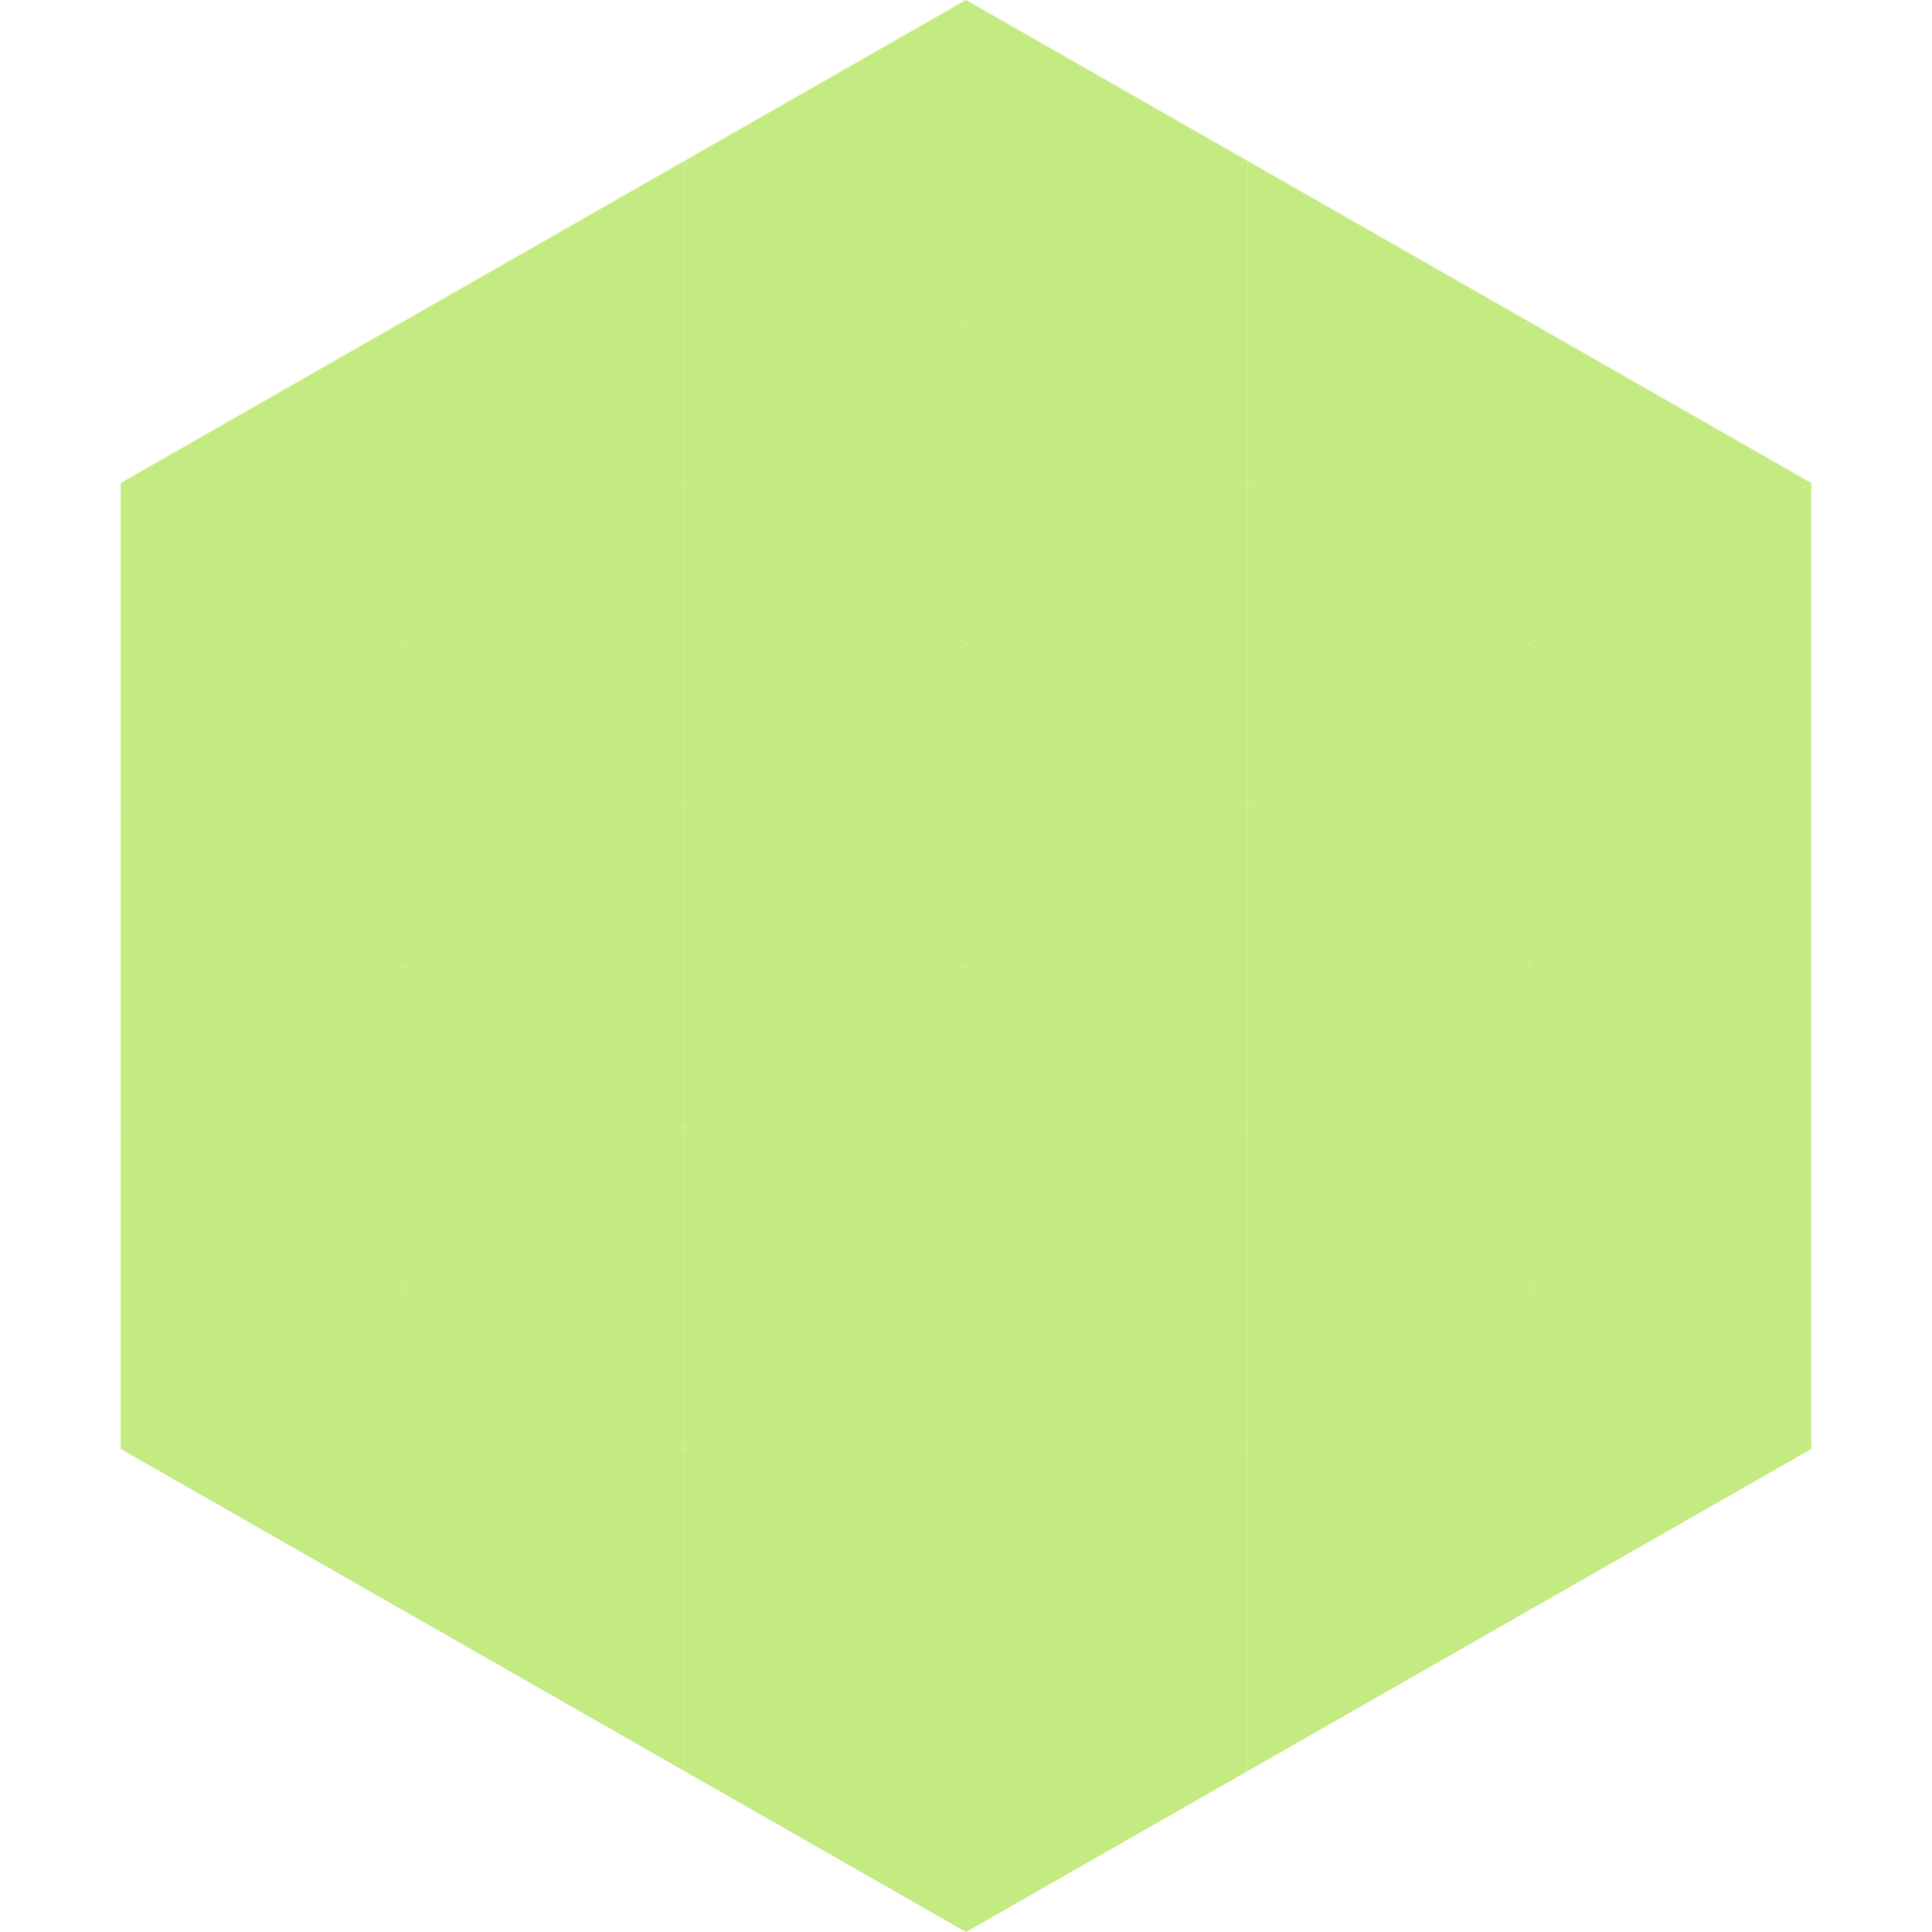
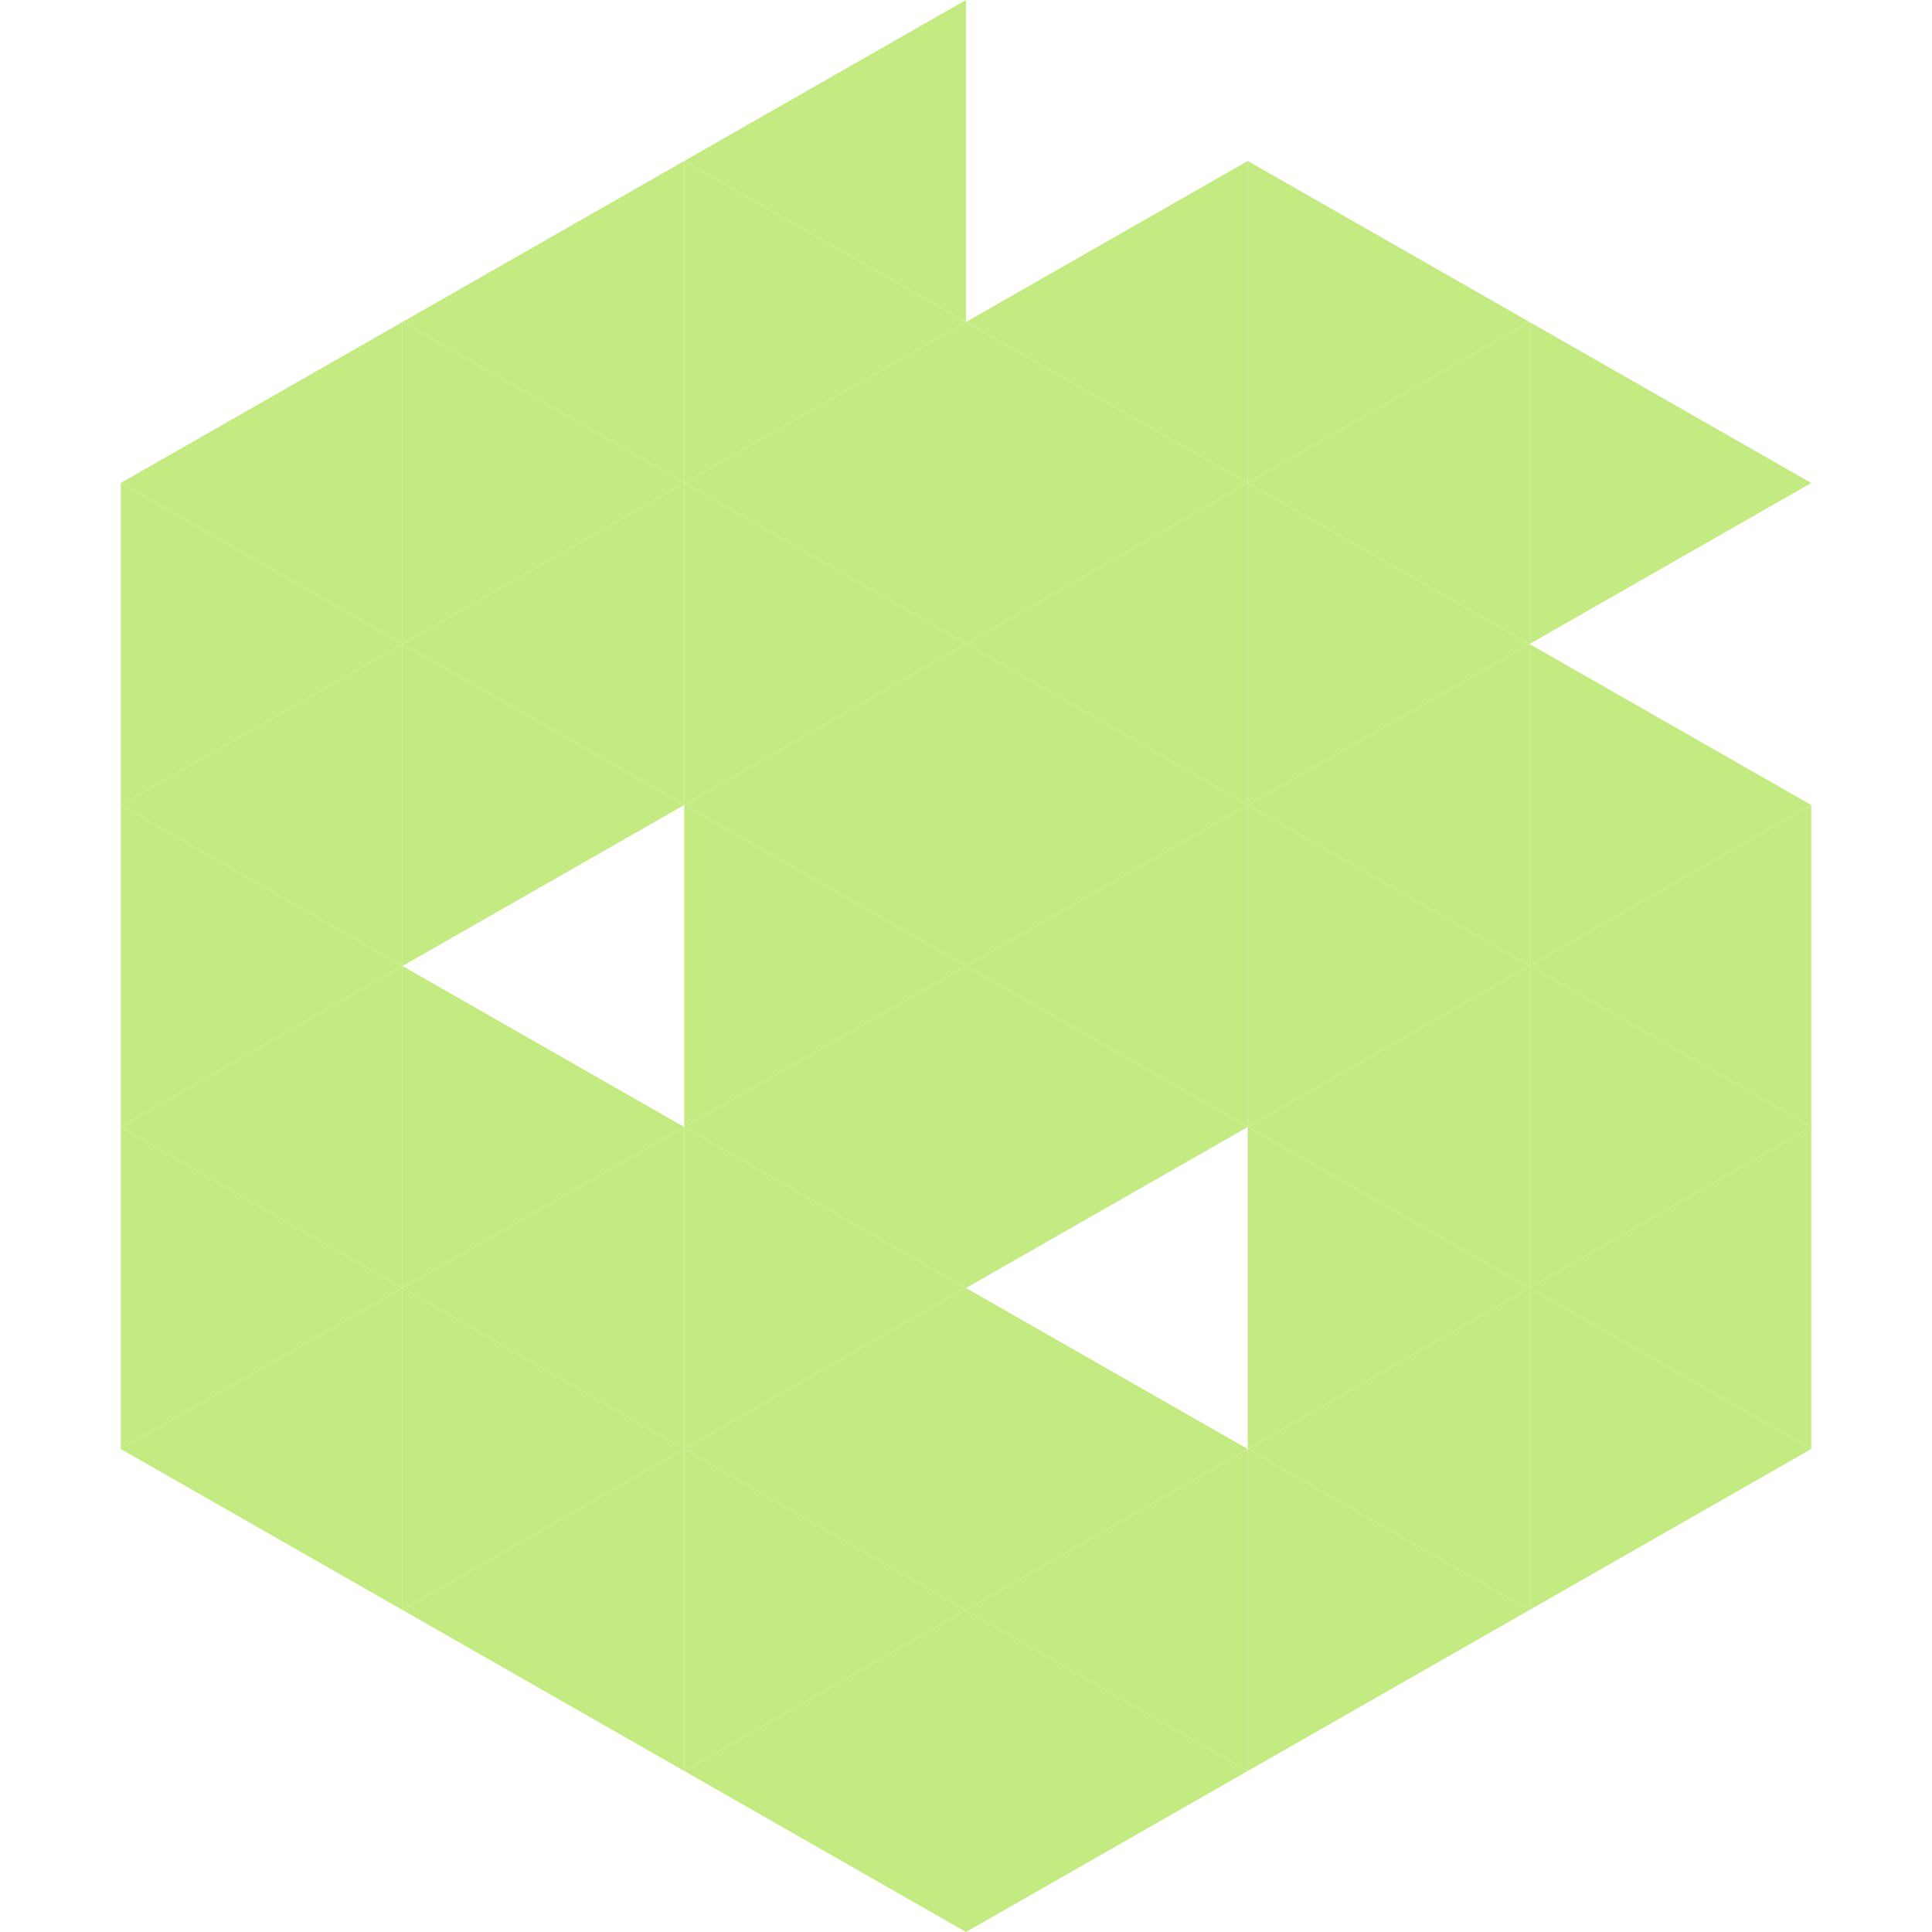
<svg xmlns="http://www.w3.org/2000/svg" width="240" height="240">
  <polygon points="50,40 15,60 50,80" style="fill:rgb(196,234,130)" />
  <polygon points="190,40 225,60 190,80" style="fill:rgb(196,234,130)" />
  <polygon points="15,60 50,80 15,100" style="fill:rgb(196,234,130)" />
-   <polygon points="225,60 190,80 225,100" style="fill:rgb(196,234,130)" />
  <polygon points="50,80 15,100 50,120" style="fill:rgb(196,234,130)" />
  <polygon points="190,80 225,100 190,120" style="fill:rgb(196,234,130)" />
  <polygon points="15,100 50,120 15,140" style="fill:rgb(196,234,130)" />
  <polygon points="225,100 190,120 225,140" style="fill:rgb(196,234,130)" />
  <polygon points="50,120 15,140 50,160" style="fill:rgb(196,234,130)" />
  <polygon points="190,120 225,140 190,160" style="fill:rgb(196,234,130)" />
  <polygon points="15,140 50,160 15,180" style="fill:rgb(196,234,130)" />
  <polygon points="225,140 190,160 225,180" style="fill:rgb(196,234,130)" />
  <polygon points="50,160 15,180 50,200" style="fill:rgb(196,234,130)" />
  <polygon points="190,160 225,180 190,200" style="fill:rgb(196,234,130)" />
  <polygon points="15,180 50,200 15,220" style="fill:rgb(255,255,255); fill-opacity:0" />
  <polygon points="225,180 190,200 225,220" style="fill:rgb(255,255,255); fill-opacity:0" />
  <polygon points="50,0 85,20 50,40" style="fill:rgb(255,255,255); fill-opacity:0" />
  <polygon points="190,0 155,20 190,40" style="fill:rgb(255,255,255); fill-opacity:0" />
  <polygon points="85,20 50,40 85,60" style="fill:rgb(196,234,130)" />
  <polygon points="155,20 190,40 155,60" style="fill:rgb(196,234,130)" />
  <polygon points="50,40 85,60 50,80" style="fill:rgb(196,234,130)" />
  <polygon points="190,40 155,60 190,80" style="fill:rgb(196,234,130)" />
  <polygon points="85,60 50,80 85,100" style="fill:rgb(196,234,130)" />
  <polygon points="155,60 190,80 155,100" style="fill:rgb(196,234,130)" />
  <polygon points="50,80 85,100 50,120" style="fill:rgb(196,234,130)" />
  <polygon points="190,80 155,100 190,120" style="fill:rgb(196,234,130)" />
-   <polygon points="85,100 50,120 85,140" style="fill:rgb(196,234,130)" />
  <polygon points="155,100 190,120 155,140" style="fill:rgb(196,234,130)" />
  <polygon points="50,120 85,140 50,160" style="fill:rgb(196,234,130)" />
  <polygon points="190,120 155,140 190,160" style="fill:rgb(196,234,130)" />
  <polygon points="85,140 50,160 85,180" style="fill:rgb(196,234,130)" />
  <polygon points="155,140 190,160 155,180" style="fill:rgb(196,234,130)" />
  <polygon points="50,160 85,180 50,200" style="fill:rgb(196,234,130)" />
  <polygon points="190,160 155,180 190,200" style="fill:rgb(196,234,130)" />
  <polygon points="85,180 50,200 85,220" style="fill:rgb(196,234,130)" />
  <polygon points="155,180 190,200 155,220" style="fill:rgb(196,234,130)" />
  <polygon points="120,0 85,20 120,40" style="fill:rgb(196,234,130)" />
-   <polygon points="120,0 155,20 120,40" style="fill:rgb(196,234,130)" />
  <polygon points="85,20 120,40 85,60" style="fill:rgb(196,234,130)" />
  <polygon points="155,20 120,40 155,60" style="fill:rgb(196,234,130)" />
  <polygon points="120,40 85,60 120,80" style="fill:rgb(196,234,130)" />
  <polygon points="120,40 155,60 120,80" style="fill:rgb(196,234,130)" />
  <polygon points="85,60 120,80 85,100" style="fill:rgb(196,234,130)" />
  <polygon points="155,60 120,80 155,100" style="fill:rgb(196,234,130)" />
  <polygon points="120,80 85,100 120,120" style="fill:rgb(196,234,130)" />
  <polygon points="120,80 155,100 120,120" style="fill:rgb(196,234,130)" />
  <polygon points="85,100 120,120 85,140" style="fill:rgb(196,234,130)" />
  <polygon points="155,100 120,120 155,140" style="fill:rgb(196,234,130)" />
  <polygon points="120,120 85,140 120,160" style="fill:rgb(196,234,130)" />
  <polygon points="120,120 155,140 120,160" style="fill:rgb(196,234,130)" />
  <polygon points="85,140 120,160 85,180" style="fill:rgb(196,234,130)" />
-   <polygon points="155,140 120,160 155,180" style="fill:rgb(196,234,130)" />
  <polygon points="120,160 85,180 120,200" style="fill:rgb(196,234,130)" />
  <polygon points="120,160 155,180 120,200" style="fill:rgb(196,234,130)" />
  <polygon points="85,180 120,200 85,220" style="fill:rgb(196,234,130)" />
  <polygon points="155,180 120,200 155,220" style="fill:rgb(196,234,130)" />
  <polygon points="120,200 85,220 120,240" style="fill:rgb(196,234,130)" />
  <polygon points="120,200 155,220 120,240" style="fill:rgb(196,234,130)" />
  <polygon points="85,220 120,240 85,260" style="fill:rgb(255,255,255); fill-opacity:0" />
  <polygon points="155,220 120,240 155,260" style="fill:rgb(255,255,255); fill-opacity:0" />
</svg>